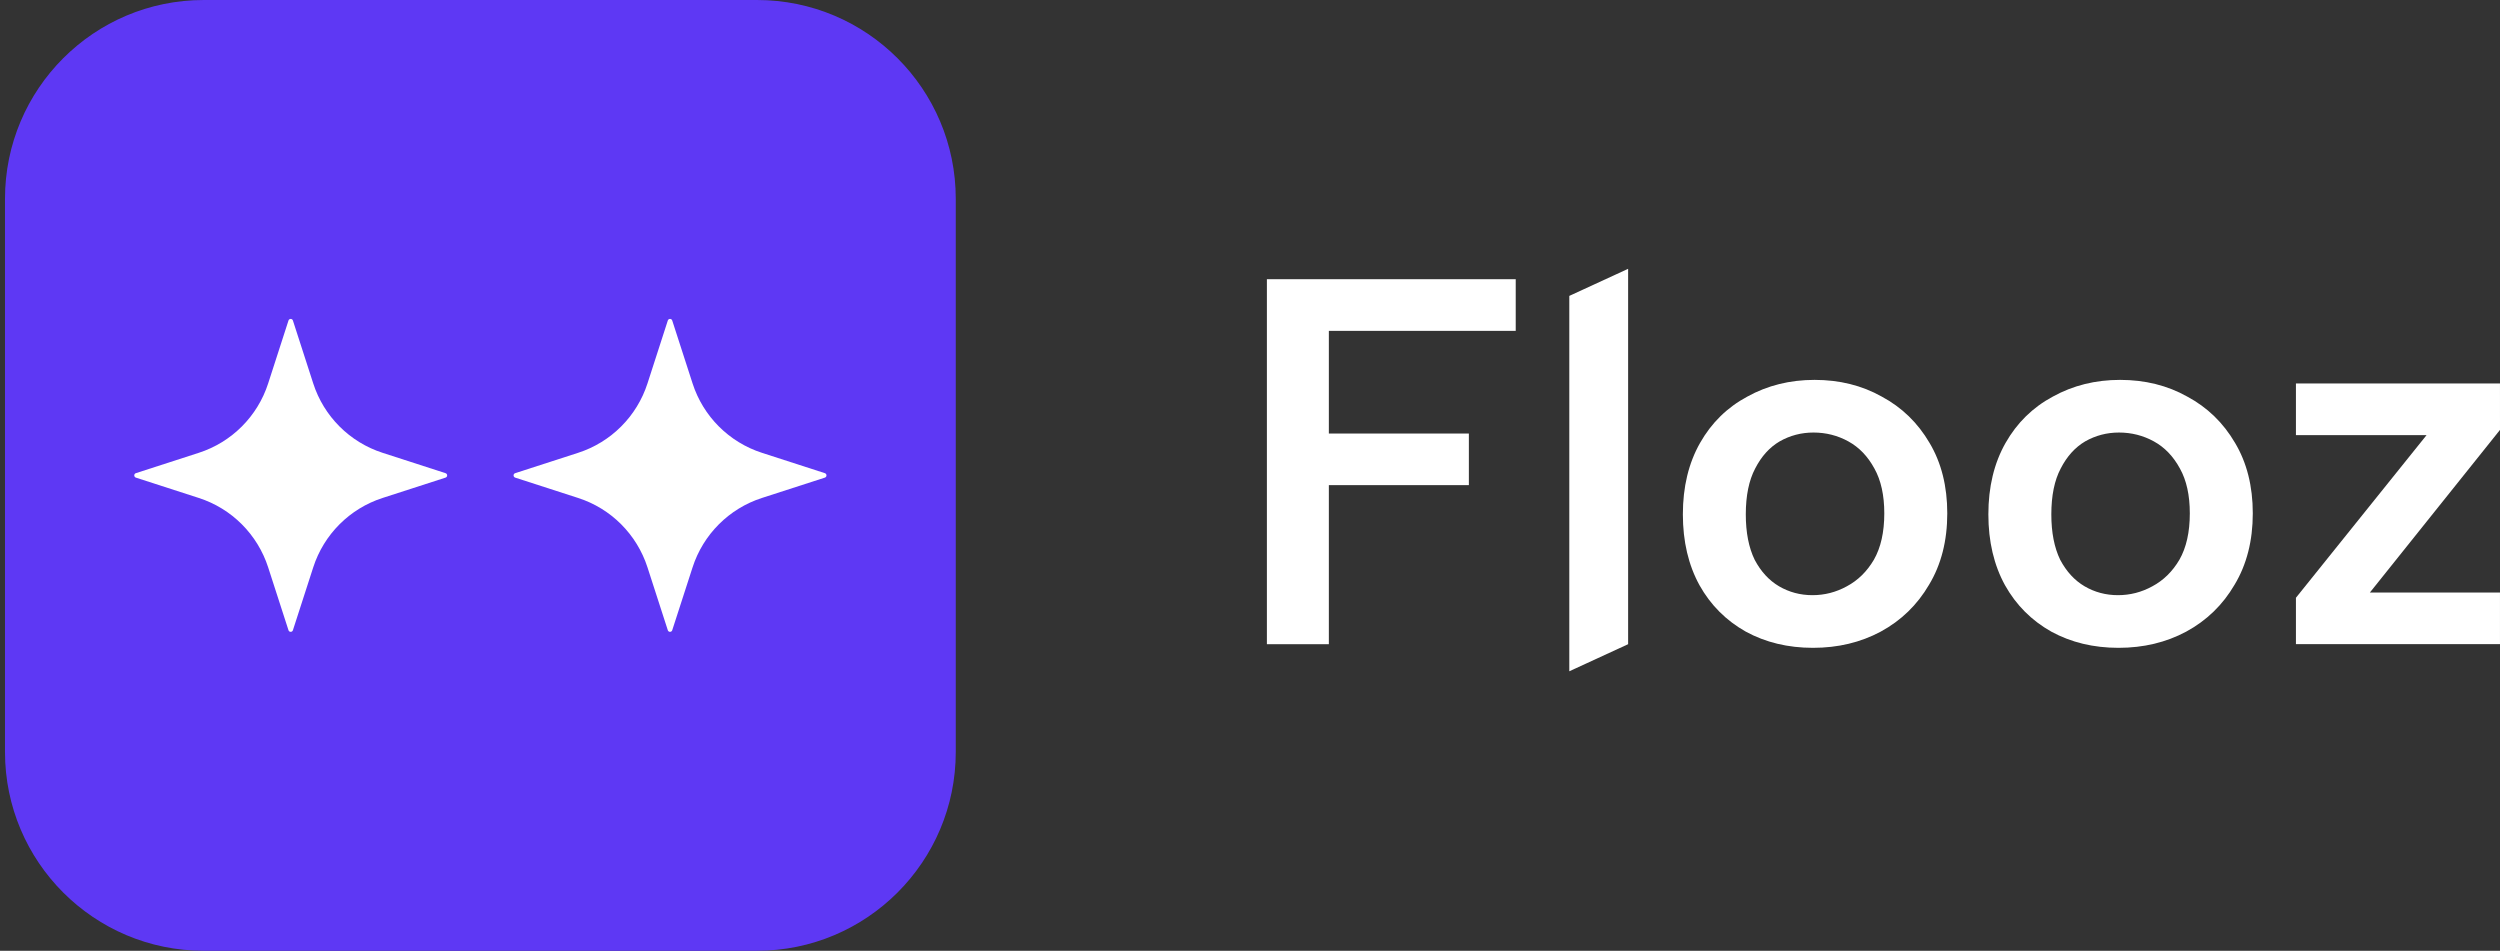
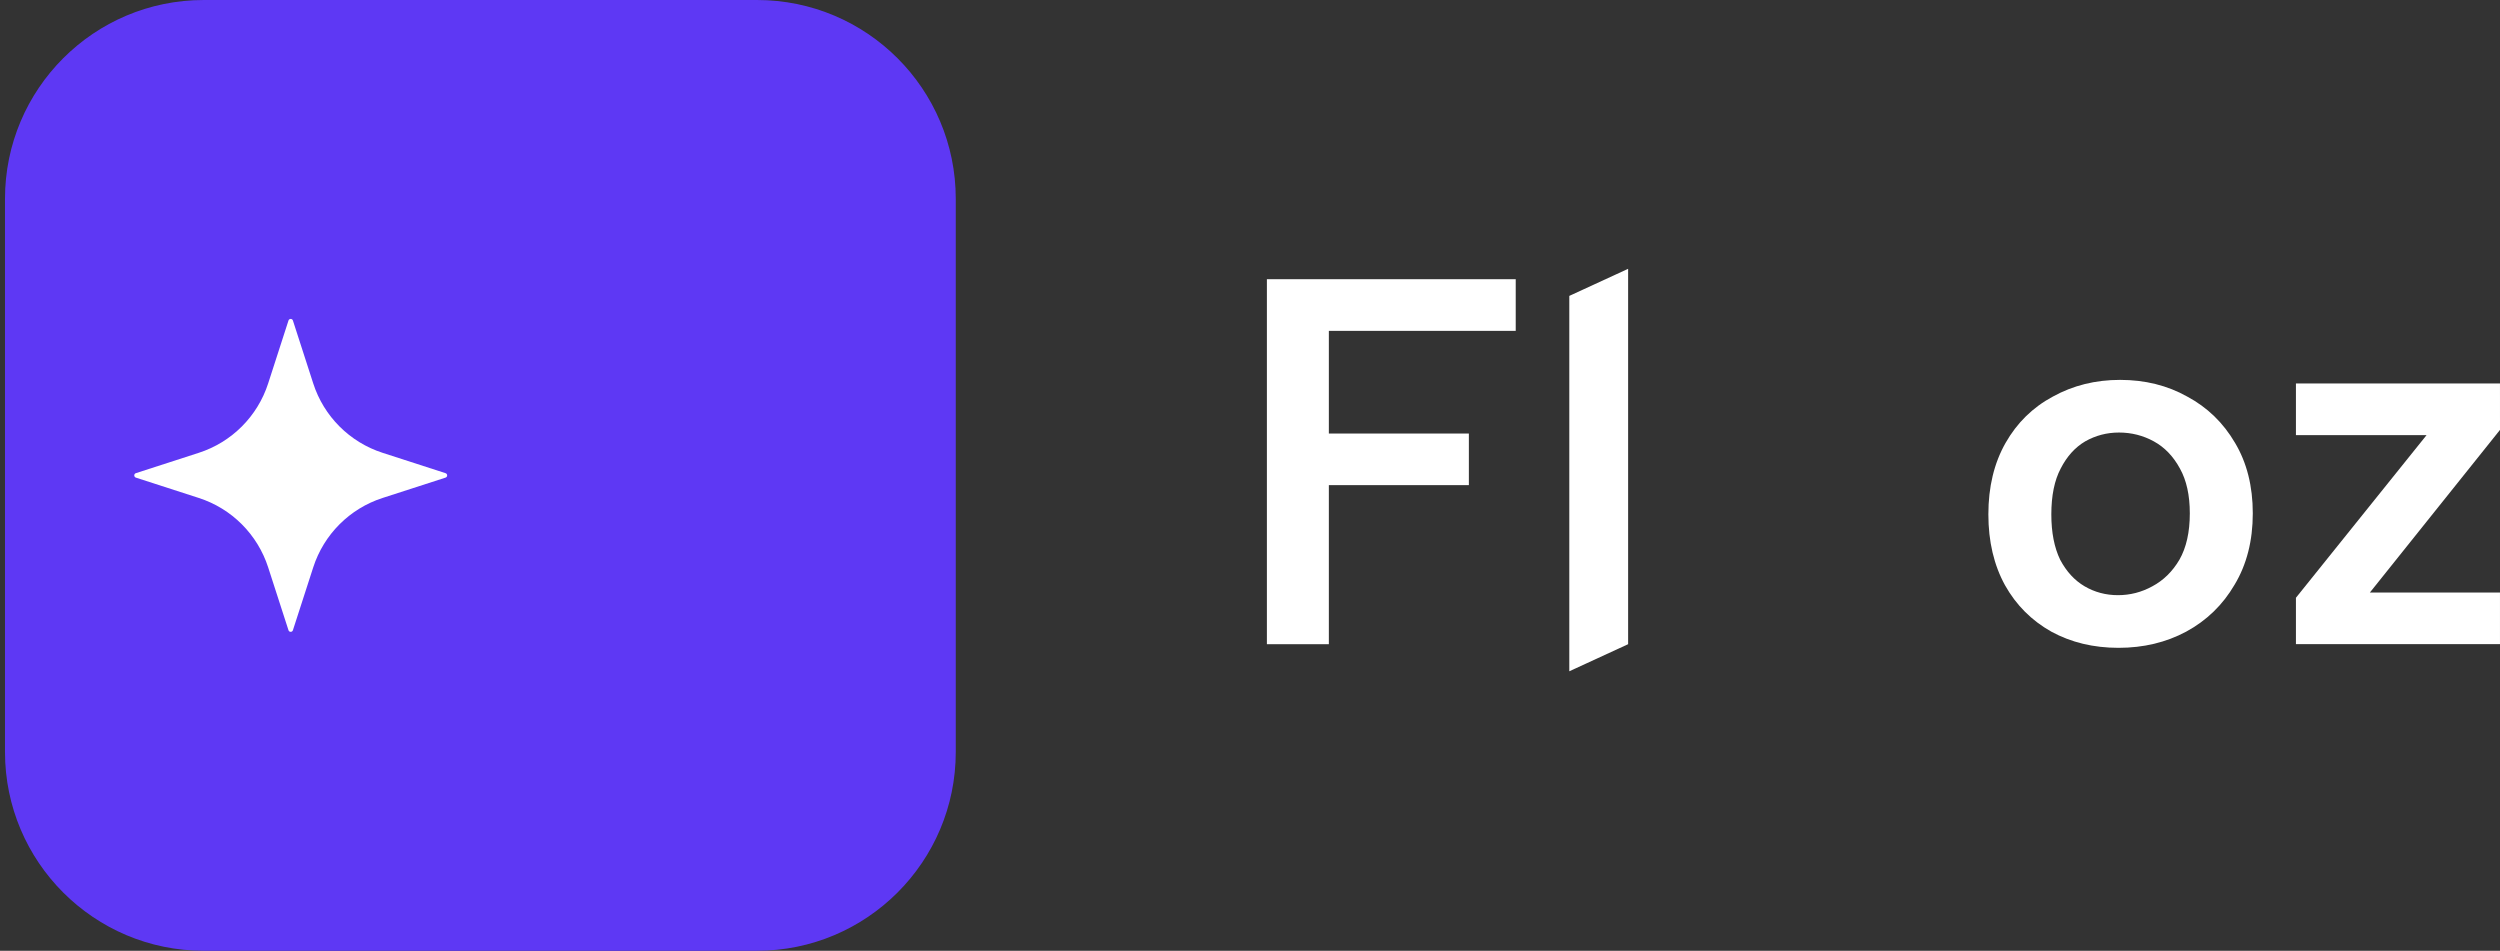
<svg xmlns="http://www.w3.org/2000/svg" version="1.1" id="Layer_1" x="0px" y="0px" width="157.766px" height="60px" viewBox="0 0 157.766 60" style="enable-background:new 0 0 157.766 60;" xml:space="preserve">
  <rect x="0" y="0" width="157.766" height="60" fill="#333333" stroke="none" />
  <style type="text/css">
	.st0{fill:#5E38F4;}
	.st1{fill:#FFFFFF;}
</style>
  <path class="st0" d="M0.315,12.546C0.315,5.617,5.932,0,12.86,0h34.909c6.928,0,12.546,5.617,12.546,12.546v34.909  C60.315,54.382,54.697,60,47.769,60H12.86C5.932,60,0.315,54.382,0.315,47.454C0.315,47.454,0.315,12.546,0.315,12.546z" />
  <path class="st1" d="M16.923,35.805l1.282,3.967c0.043,0.135,0.236,0.135,0.279,0l1.282-3.967c0.671-2.081,2.302-3.712,4.382-4.382  l3.967-1.282c0.137-0.043,0.137-0.236,0-0.281l-3.967-1.283c-2.081-0.671-3.713-2.302-4.382-4.382l-1.282-3.968  c-0.043-0.135-0.236-0.135-0.279,0l-1.282,3.968c-0.671,2.081-2.303,3.712-4.382,4.382l-3.967,1.283  c-0.135,0.043-0.135,0.236,0,0.281l3.967,1.282C14.621,32.092,16.25,33.724,16.923,35.805z" />
-   <path class="st1" d="M40.861,35.805l1.282,3.967c0.043,0.135,0.236,0.135,0.279,0l1.283-3.967c0.671-2.081,2.303-3.712,4.382-4.382  l3.967-1.282c0.135-0.043,0.135-0.236,0-0.281l-3.967-1.283c-2.081-0.671-3.712-2.302-4.382-4.382l-1.283-3.968  c-0.043-0.135-0.236-0.135-0.279,0l-1.282,3.968c-0.671,2.081-2.303,3.712-4.382,4.382l-3.967,1.283  c-0.137,0.043-0.137,0.236,0,0.281l3.967,1.282C38.561,32.092,40.188,33.724,40.861,35.805z" />
  <path class="st1" d="M79.951,17.621h15.701v3.257H83.859v6.482h8.836v3.257h-8.836v10.035h-3.91V17.621H79.951z" />
  <path class="st1" d="M99.033,18.673l3.712-1.709v23.689l-3.712,1.709V18.673z" />
-   <path class="st1" d="M114.411,40.882c-1.576,0-2.989-0.34-4.237-1.02c-1.248-0.702-2.223-1.677-2.923-2.928  c-0.7-1.272-1.051-2.764-1.051-4.474c0-1.733,0.362-3.235,1.084-4.507c0.722-1.272,1.718-2.249,2.989-2.928  c1.27-0.702,2.683-1.052,4.237-1.052c1.577,0,2.989,0.351,4.237,1.052c1.27,0.68,2.278,1.655,3.022,2.928  c0.744,1.25,1.117,2.731,1.117,4.441c0,1.732-0.382,3.235-1.15,4.507c-0.744,1.272-1.762,2.26-3.054,2.961  C117.411,40.542,115.987,40.882,114.411,40.882z M114.378,37.559c0.767,0,1.49-0.186,2.168-0.559c0.7-0.373,1.27-0.932,1.709-1.677  c0.437-0.767,0.656-1.743,0.656-2.928c0-1.14-0.208-2.084-0.625-2.83c-0.417-0.767-0.963-1.337-1.643-1.71  c-0.678-0.373-1.413-0.559-2.201-0.559c-0.767,0-1.479,0.186-2.135,0.559c-0.636,0.373-1.151,0.943-1.544,1.71  c-0.393,0.745-0.592,1.71-0.592,2.896c0,1.14,0.186,2.095,0.559,2.863c0.393,0.745,0.909,1.305,1.543,1.677  C112.911,37.372,113.612,37.559,114.378,37.559z" />
  <path class="st1" d="M133.691,40.882c-1.577,0-2.989-0.34-4.237-1.02c-1.248-0.702-2.223-1.677-2.924-2.928  c-0.7-1.272-1.051-2.764-1.051-4.474c0-1.733,0.362-3.235,1.084-4.507c0.724-1.272,1.72-2.249,2.99-2.928  c1.27-0.702,2.682-1.052,4.237-1.052c1.576,0,2.989,0.351,4.237,1.052c1.27,0.68,2.278,1.655,3.022,2.928  c0.744,1.25,1.117,2.731,1.117,4.441c0,1.732-0.384,3.235-1.15,4.507c-0.744,1.272-1.762,2.26-3.056,2.961  C136.69,40.542,135.268,40.882,133.691,40.882z M133.658,37.559c0.766,0,1.49-0.186,2.168-0.559c0.7-0.373,1.27-0.932,1.709-1.677  c0.437-0.767,0.656-1.743,0.656-2.928c0-1.14-0.208-2.084-0.625-2.83c-0.417-0.767-0.963-1.337-1.643-1.71  c-0.68-0.373-1.413-0.559-2.201-0.559c-0.766,0-1.479,0.186-2.135,0.559c-0.634,0.373-1.15,0.943-1.543,1.71  c-0.395,0.745-0.592,1.71-0.592,2.896c0,1.14,0.186,2.095,0.558,2.863c0.395,0.745,0.909,1.305,1.544,1.677  C132.19,37.372,132.892,37.559,133.658,37.559z" />
-   <path class="st1" d="M157.766,27.129l-8.213,10.265h8.212v3.257h-12.877v-2.928l8.245-10.265h-8.245V24.2h12.877  C157.766,24.2,157.766,27.129,157.766,27.129z" />
+   <path class="st1" d="M157.766,27.129l-8.213,10.265h8.212v3.257h-12.877v-2.928l8.245-10.265h-8.245V24.2h12.877  C157.766,24.2,157.766,27.129,157.766,27.129" />
</svg>